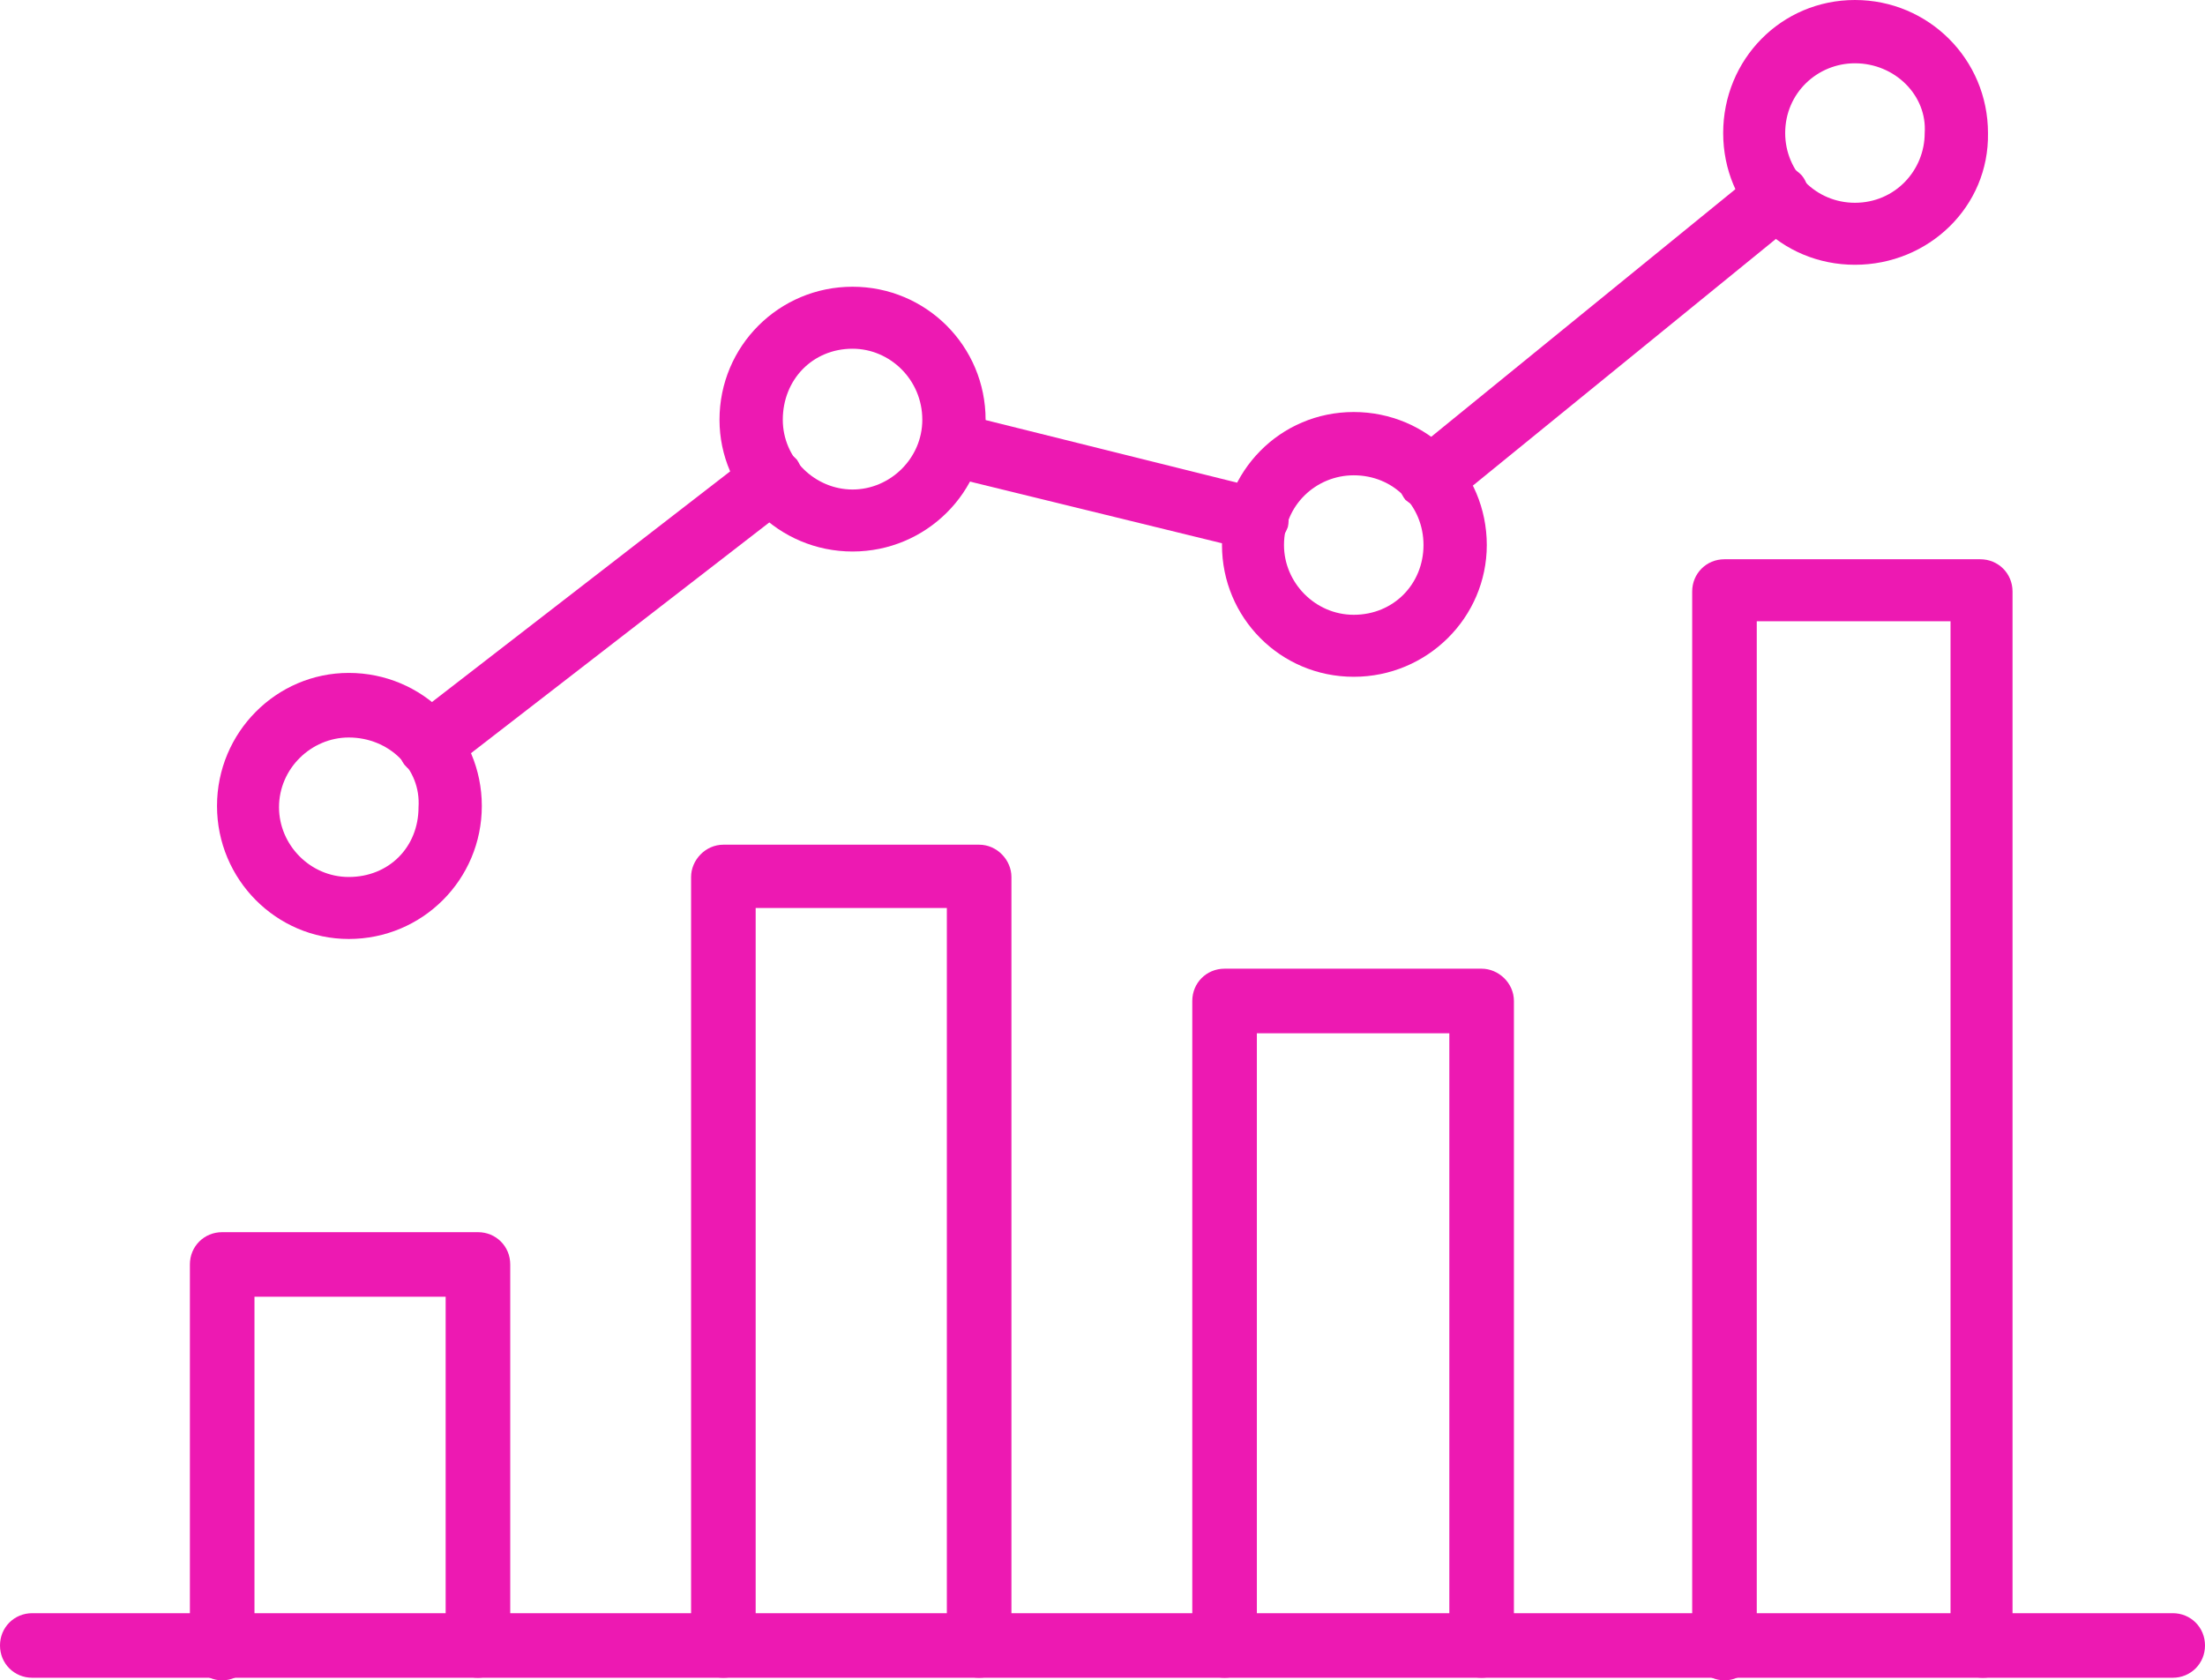
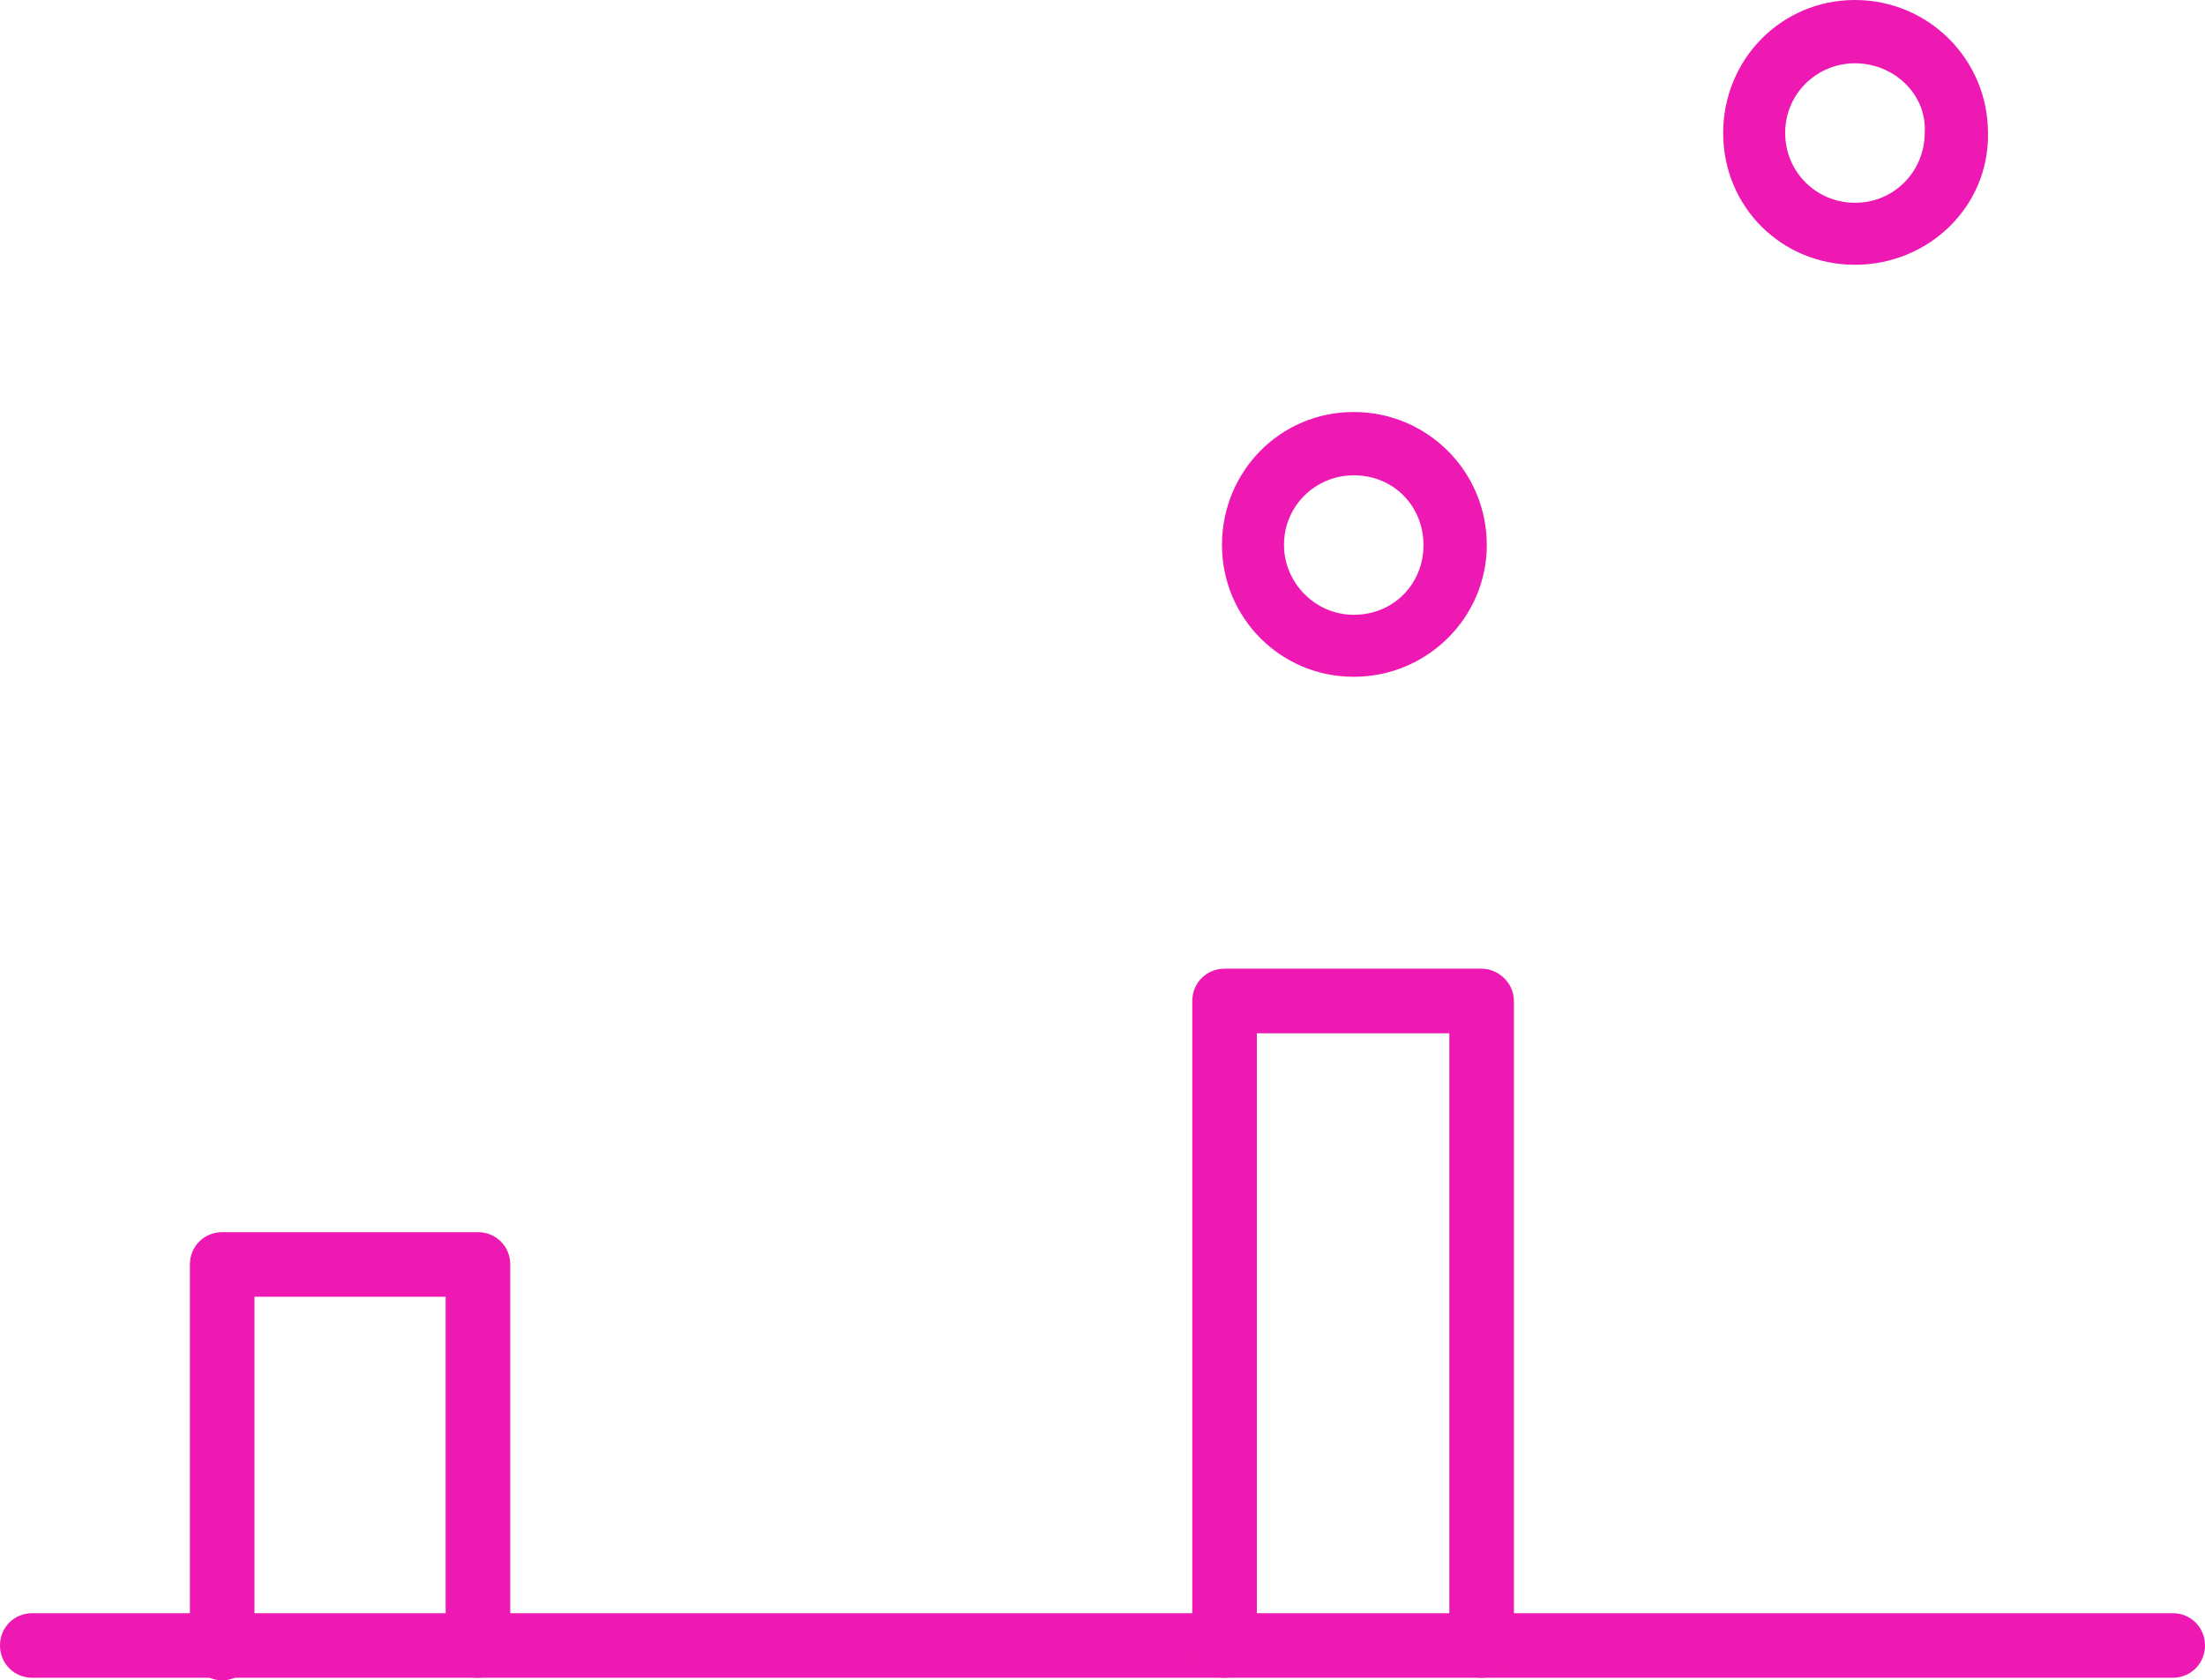
<svg xmlns="http://www.w3.org/2000/svg" clip-rule="evenodd" fill="#ed19b2" fill-rule="evenodd" height="1301" image-rendering="optimizeQuality" preserveAspectRatio="xMidYMid meet" text-rendering="geometricPrecision" version="1" viewBox="0.0 203.0 1707.0 1301.0" width="1707" zoomAndPan="magnify">
  <g>
    <g>
      <g id="change1_1">
        <path d="M1682 1502l-1657 0c-14,0 -25,-11 -25,-25 0,-14 11,-25 25,-25l1657 0c14,0 25,11 25,25 0,14 -11,25 -25,25z" />
      </g>
      <g id="change1_5">
        <path d="M370 1502c-14,0 -25,-11 -25,-25l0 -270 -148 0 0 272c0,13 -11,25 -25,25 -14,0 -25,-12 -25,-25l0 -297c0,-14 11,-25 25,-25l198 0c14,0 25,11 25,25l0 295c-1,14 -12,25 -25,25z" />
      </g>
      <g id="change1_6">
-         <path d="M758 1502c-14,0 -25,-11 -25,-25l0 -571 -148 0 0 571c0,14 -11,25 -25,25 -14,0 -25,-11 -25,-25l0 -595c0,-13 11,-25 25,-25l198 0c14,0 25,12 25,25l0 597c0,12 -11,23 -25,23z" />
-       </g>
+         </g>
      <g id="change1_7">
        <path d="M1147 1502c-14,0 -25,-11 -25,-25l0 -474 -149 0 0 474c0,14 -11,25 -25,25 -14,0 -25,-11 -25,-25l0 -499c0,-14 11,-25 25,-25l199 0c13,0 25,11 25,25l0 499c0,14 -12,25 -25,25z" />
      </g>
      <g id="change1_4">
-         <path d="M1535 1502c-14,0 -25,-11 -25,-25l0 -793 -150 0 0 795c0,13 -11,25 -25,25 -14,0 -25,-12 -25,-25l0 -818c0,-14 11,-25 25,-25l198 0c14,0 25,11 25,25l0 818c2,12 -9,23 -23,23z" />
-       </g>
+         </g>
      <g id="change1_9">
-         <path d="M333 805c-7,0 -14,-3 -20,-10 -8,-11 -5,-26 4,-35l265 -205c11,-8 27,-5 35,4 8,12 5,27 -4,35l-265 205c-4,4 -10,6 -15,6zm640 -175c-1,0 -4,0 -5,-1l-237 -58c-13,-3 -21,-17 -18,-30 2,-12 16,-20 29,-18l237 59c12,2 21,16 18,29 -4,11 -14,19 -24,19zm135 -32c-7,0 -14,-3 -20,-8 -8,-10 -7,-26 3,-35l269 -219c10,-8 26,-7 35,3 8,10 7,26 -3,35l-269 219c-4,4 -10,5 -15,5z" />
-       </g>
+         </g>
      <g id="change1_3">
-         <path d="M270 930c-56,0 -102,-46 -102,-103 0,-57 46,-103 102,-103 57,0 103,46 103,103 0,57 -46,103 -103,103zm0 -156c-29,0 -54,24 -54,54 0,29 24,54 54,54 31,0 54,-23 54,-54 2,-30 -23,-54 -54,-54z" />
-       </g>
+         </g>
      <g id="change1_10">
-         <path d="M660 630c-57,0 -103,-46 -103,-102 0,-57 46,-103 103,-103 57,0 103,46 103,103 0,56 -46,102 -103,102zm0 -157c-31,0 -54,24 -54,55 0,30 25,54 54,54 29,0 54,-24 54,-54 0,-31 -25,-55 -54,-55z" />
-       </g>
+         </g>
      <g id="change1_2">
        <path d="M1048 727c-57,0 -102,-46 -102,-102 0,-57 45,-103 102,-103 57,0 103,46 103,103 0,56 -46,102 -103,102zm0 -156c-29,0 -54,23 -54,54 0,29 24,54 54,54 31,0 54,-24 54,-54 0,-30 -23,-54 -54,-54z" />
      </g>
      <g id="change1_8">
        <path d="M1436 408c-57,0 -102,-45 -102,-102 0,-57 45,-103 102,-103 57,0 103,46 103,103 1,57 -46,102 -103,102zm0 -156c-29,0 -54,23 -54,54 0,30 24,54 54,54 31,0 54,-25 54,-54 2,-29 -23,-54 -54,-54z" />
      </g>
    </g>
  </g>
</svg>